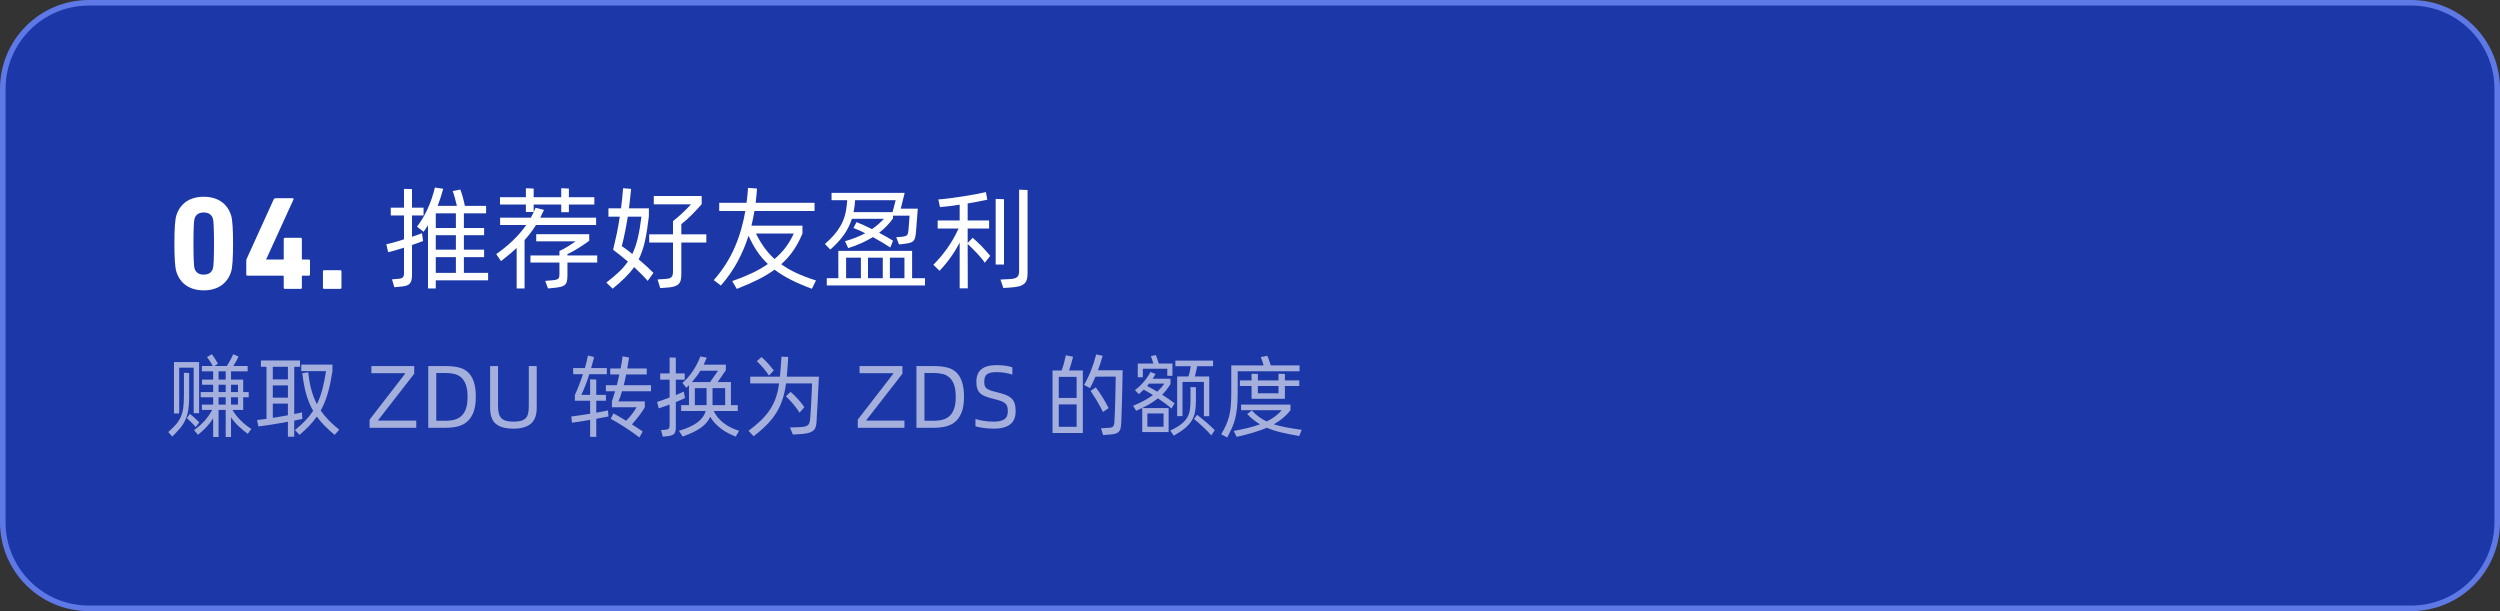
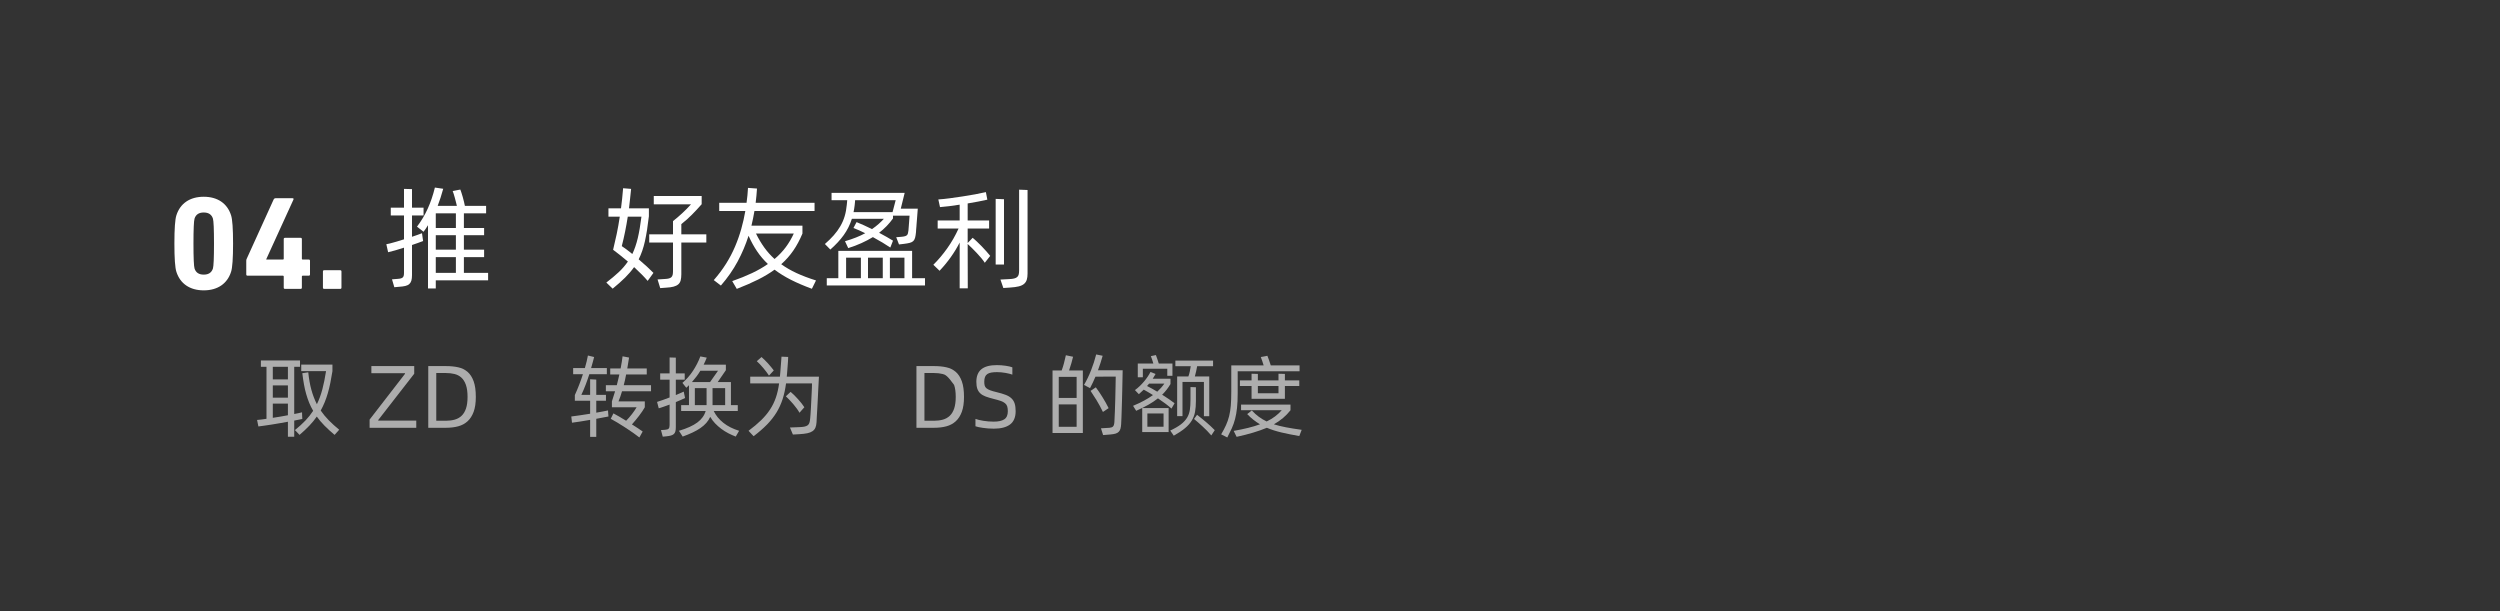
<svg xmlns="http://www.w3.org/2000/svg" width="450px" height="110px" viewBox="0 0 450 110" version="1.1">
  <rect x="0" y="0" width="450" height="110" fill="#333333" stroke="none" />
  <title>编组 3备份 7@2x</title>
  <g id="页面-1" stroke="none" stroke-width="1" fill="none" fill-rule="evenodd">
    <g id="画板备份" transform="translate(-740, -1996)">
      <g id="编组-3备份-7" transform="translate(740, 1996)">
-         <path d="M434,0.5 C438.28,0.5 442.155,2.235 444.96,5.04 C447.765,7.845 449.5,11.72 449.5,16 L449.5,94 C449.5,98.28 447.765,102.155 444.96,104.96 C442.155,107.765 438.28,109.5 434,109.5 L16,109.5 C11.72,109.5 7.845,107.765 5.04,104.96 C2.235,102.155 0.5,98.28 0.5,94 L0.5,16 C0.5,11.72 2.235,7.845 5.04,5.04 C7.845,2.235 11.72,0.5 16,0.5 Z" id="矩形" stroke="#5E79E5" fill="#1B37A8" />
        <g id="编组-5" transform="translate(30.288, 33.76)" fill="#FFFFFF" fill-rule="nonzero">
          <g id="赚取-ZDU-转换为-ZDS-的额度" transform="translate(0, 29.992)" opacity="0.6">
-             <path d="M11.552,10.032 C11.957,10.715 12.461,11.355 13.064,11.952 C13.667,12.549 14.299,13.051 14.96,13.456 L14.304,14.336 C13.728,13.909 13.181,13.453 12.664,12.968 C12.147,12.483 11.691,11.952 11.296,11.376 L11.296,14.912 L10.336,14.912 L10.336,10.032 L9.056,10.032 L9.056,14.912 L8.08,14.912 L8.08,11.552 C7.739,12.096 7.341,12.611 6.888,13.096 C6.435,13.581 5.92,14.053 5.344,14.512 L4.64,13.664 C6.069,12.661 7.157,11.451 7.904,10.032 L6.048,10.032 L6.048,9.072 L8.08,9.072 L8.08,7.76 L5.84,7.76 L5.84,6.816 L8.08,6.816 L8.08,5.504 L6.08,5.504 L6.08,4.576 L8.08,4.576 L8.08,3.088 L6.048,3.088 L6.048,2.128 L8,2.128 C7.947,2.021 7.877,1.893 7.792,1.744 C7.707,1.595 7.616,1.445 7.52,1.296 C7.424,1.147 7.328,1.005 7.232,0.872 C7.136,0.739 7.051,0.624 6.976,0.528 L7.84,0 C7.904,0.085 7.987,0.2 8.088,0.344 C8.189,0.488 8.293,0.643 8.4,0.808 C8.507,0.973 8.611,1.139 8.712,1.304 C8.813,1.469 8.891,1.611 8.944,1.728 L8.304,2.128 L10.528,2.128 C10.752,1.797 10.971,1.435 11.184,1.04 C11.397,0.645 11.563,0.304 11.68,0.016 L12.64,0.416 C12.555,0.64 12.424,0.909 12.248,1.224 C12.072,1.539 11.893,1.84 11.712,2.128 L14.288,2.128 L14.288,3.088 L11.296,3.088 L11.296,4.576 L13.488,4.576 L13.488,6.816 L14.48,6.816 L14.48,7.76 L13.488,7.76 L13.488,10.032 L11.552,10.032 Z M1.968,10.672 L1.024,10.672 L1.024,1.424 L5.552,1.424 L5.552,10.624 L4.576,10.624 L4.576,2.432 L1.968,2.432 L1.968,10.672 Z M9.056,4.576 L10.336,4.576 L10.336,3.088 L9.056,3.088 L9.056,4.576 Z M3.76,7.792 C3.76,8.688 3.704,9.459 3.592,10.104 C3.48,10.749 3.304,11.333 3.064,11.856 C2.824,12.379 2.509,12.872 2.12,13.336 C1.731,13.8 1.264,14.299 0.72,14.832 L0,14.016 C0.565,13.515 1.032,13.051 1.4,12.624 C1.768,12.197 2.056,11.744 2.264,11.264 C2.472,10.784 2.616,10.245 2.696,9.648 C2.776,9.051 2.816,8.336 2.816,7.504 L2.816,3.344 L3.76,3.392 L3.76,7.792 Z M9.056,6.816 L10.336,6.816 L10.336,5.504 L9.056,5.504 L9.056,6.816 Z M11.296,5.504 L11.296,6.816 L12.544,6.816 L12.544,5.504 L11.296,5.504 Z M10.336,9.072 L10.336,7.76 L9.056,7.76 L9.056,9.072 L10.336,9.072 Z M12.544,7.76 L11.296,7.76 L11.296,9.072 L12.544,9.072 L12.544,7.76 Z M4.928,13.12 C4.715,12.843 4.475,12.581 4.208,12.336 C3.941,12.091 3.653,11.813 3.344,11.504 L3.888,10.736 C4.059,10.875 4.216,11.005 4.36,11.128 C4.504,11.251 4.64,11.371 4.768,11.488 C4.896,11.605 5.027,11.728 5.16,11.856 C5.293,11.984 5.435,12.128 5.584,12.288 L4.928,13.12 Z" id="形状" />
            <path d="M22.672,11.952 L22.672,14.864 L21.536,14.864 L21.536,12.16 C21.077,12.245 20.605,12.331 20.12,12.416 C19.635,12.501 19.157,12.581 18.688,12.656 C18.219,12.731 17.773,12.797 17.352,12.856 C16.931,12.915 16.555,12.965 16.224,13.008 L15.984,11.84 C16.229,11.819 16.496,11.792 16.784,11.76 C17.072,11.728 17.371,11.685 17.68,11.632 L17.68,2.272 L16.672,2.272 L16.672,1.136 L23.712,1.136 L23.712,2.272 L22.672,2.272 L22.672,10.768 C22.949,10.715 23.205,10.664 23.44,10.616 C23.675,10.568 23.888,10.517 24.08,10.464 L24.096,11.072 L24.128,11.664 L22.672,11.952 Z M27.44,10.144 C27.856,10.752 28.339,11.336 28.888,11.896 C29.437,12.456 30.064,13.024 30.768,13.6 L29.936,14.528 C29.264,13.963 28.664,13.413 28.136,12.88 C27.608,12.347 27.141,11.797 26.736,11.232 C26.352,11.787 25.907,12.331 25.4,12.864 C24.893,13.397 24.304,13.952 23.632,14.528 L22.8,13.664 C23.525,13.077 24.155,12.504 24.688,11.944 C25.221,11.384 25.685,10.8 26.08,10.192 C25.813,9.744 25.579,9.272 25.376,8.776 C25.173,8.28 24.992,7.755 24.832,7.2 C24.672,6.645 24.536,6.056 24.424,5.432 C24.312,4.808 24.213,4.139 24.128,3.424 L25.2,3.264 C25.317,4.437 25.504,5.488 25.76,6.416 C26.016,7.344 26.347,8.208 26.752,9.008 C27.157,8.176 27.485,7.283 27.736,6.328 C27.987,5.373 28.208,4.283 28.4,3.056 L23.936,3.056 L23.936,1.872 L29.552,1.872 L29.552,3.056 C29.435,3.803 29.309,4.501 29.176,5.152 C29.043,5.803 28.893,6.416 28.728,6.992 C28.563,7.568 28.373,8.117 28.16,8.64 C27.947,9.163 27.707,9.664 27.44,10.144 Z M18.816,2.272 L18.816,4.544 L21.536,4.544 L21.536,2.272 L18.816,2.272 Z M18.816,7.824 L21.536,7.824 L21.536,5.616 L18.816,5.616 L18.816,7.824 Z M18.816,11.456 C19.264,11.392 19.717,11.32 20.176,11.24 C20.635,11.16 21.088,11.077 21.536,10.992 L21.536,8.896 L18.816,8.896 L18.816,11.456 Z" id="形状" />
            <polygon id="路径" points="36.24 11.776 42.624 3.52 42.608 3.424 36.56 3.424 36.56 2.144 44.272 2.144 44.272 3.52 37.792 11.856 37.792 11.952 44.64 11.952 44.64 13.248 36.24 13.248" />
            <path d="M50,2.144 C50.8,2.144 51.528,2.216 52.184,2.36 C52.84,2.504 53.403,2.779 53.872,3.184 C54.341,3.589 54.707,4.155 54.968,4.88 C55.229,5.605 55.36,6.544 55.36,7.696 C55.36,8.773 55.229,9.667 54.968,10.376 C54.707,11.085 54.341,11.653 53.872,12.08 C53.403,12.507 52.84,12.808 52.184,12.984 C51.528,13.16 50.8,13.248 50,13.248 L46.8,13.248 L46.8,2.144 L50,2.144 Z M49.968,11.984 C50.544,11.984 51.072,11.917 51.552,11.784 C52.032,11.651 52.445,11.421 52.792,11.096 C53.139,10.771 53.405,10.331 53.592,9.776 C53.779,9.221 53.872,8.528 53.872,7.696 C53.872,6.811 53.773,6.088 53.576,5.528 C53.379,4.968 53.107,4.531 52.76,4.216 C52.413,3.901 52.003,3.685 51.528,3.568 C51.053,3.451 50.533,3.392 49.968,3.392 L48.24,3.392 L48.24,11.984 L49.968,11.984 Z" id="形状" />
-             <path d="M62.112,13.408 C60.715,13.408 59.669,13.123 58.976,12.552 C58.283,11.981 57.936,11.019 57.936,9.664 L57.936,2.144 L59.36,2.144 L59.36,9.344 C59.36,9.877 59.408,10.323 59.504,10.68 C59.6,11.037 59.757,11.323 59.976,11.536 C60.195,11.749 60.48,11.904 60.832,12 C61.184,12.096 61.616,12.144 62.128,12.144 C62.661,12.144 63.107,12.096 63.464,12 C63.821,11.904 64.107,11.749 64.32,11.536 C64.533,11.323 64.683,11.037 64.768,10.68 C64.853,10.323 64.896,9.877 64.896,9.344 L64.896,2.144 L66.32,2.144 L66.32,9.664 C66.32,10.976 65.968,11.928 65.264,12.52 C64.56,13.112 63.509,13.408 62.112,13.408 Z" id="路径" />
            <path d="M79.232,11.216 C78.955,11.269 78.629,11.331 78.256,11.4 C77.883,11.469 77.477,11.547 77.04,11.632 L77.04,14.88 L75.936,14.88 L75.936,11.824 C75.328,11.931 74.739,12.029 74.168,12.12 C73.597,12.211 73.099,12.283 72.672,12.336 L72.544,11.216 C72.96,11.163 73.469,11.093 74.072,11.008 C74.675,10.923 75.296,10.827 75.936,10.72 L75.936,8.384 L73.184,8.384 L73.184,7.36 C73.461,6.752 73.723,6.131 73.968,5.496 C74.213,4.861 74.437,4.229 74.64,3.6 L72.88,3.6 L72.88,2.496 L74.992,2.496 C75.109,2.08 75.216,1.68 75.312,1.296 C75.408,0.912 75.483,0.56 75.536,0.24 L76.656,0.512 C76.571,0.843 76.483,1.173 76.392,1.504 C76.301,1.835 76.208,2.165 76.112,2.496 L78.944,2.496 L78.944,3.6 L75.792,3.6 C75.579,4.272 75.352,4.92 75.112,5.544 C74.872,6.168 74.619,6.763 74.352,7.328 L75.936,7.328 L75.936,4.512 L77.04,4.576 L77.04,7.328 L78.784,7.328 L78.784,8.384 L77.04,8.384 L77.04,10.528 C77.445,10.453 77.829,10.384 78.192,10.32 C78.555,10.256 78.875,10.192 79.152,10.128 L79.232,11.216 Z M81.68,6.672 C81.584,7.003 81.483,7.32 81.376,7.624 C81.269,7.928 81.157,8.219 81.04,8.496 L85.776,8.496 L85.776,9.552 C85.669,9.755 85.525,9.989 85.344,10.256 C85.163,10.523 84.965,10.797 84.752,11.08 C84.539,11.363 84.317,11.64 84.088,11.912 C83.859,12.184 83.648,12.427 83.456,12.64 C83.797,12.853 84.131,13.067 84.456,13.28 C84.781,13.493 85.093,13.707 85.392,13.92 L84.8,14.992 C84.512,14.757 84.139,14.48 83.68,14.16 C83.221,13.84 82.741,13.517 82.24,13.192 C81.739,12.867 81.253,12.563 80.784,12.28 C80.315,11.997 79.936,11.781 79.648,11.632 L80.128,10.656 C80.416,10.805 80.757,10.995 81.152,11.224 C81.547,11.453 81.968,11.707 82.416,11.984 C82.779,11.621 83.131,11.219 83.472,10.776 C83.813,10.333 84.091,9.925 84.304,9.552 L79.856,9.552 L79.856,8.496 C80.059,7.909 80.251,7.301 80.432,6.672 L78.768,6.672 L78.768,5.584 L80.736,5.584 C80.821,5.253 80.901,4.925 80.976,4.6 C81.051,4.275 81.125,3.957 81.2,3.648 L79.552,3.648 L79.552,2.576 L81.424,2.576 C81.509,2.16 81.579,1.768 81.632,1.4 C81.685,1.032 81.733,0.693 81.776,0.384 L82.944,0.608 C82.891,0.928 82.837,1.253 82.784,1.584 C82.731,1.915 82.677,2.245 82.624,2.576 L86.128,2.576 L86.128,3.648 L82.416,3.648 C82.352,3.979 82.285,4.307 82.216,4.632 C82.147,4.957 82.069,5.275 81.984,5.584 L86.896,5.584 L86.896,6.672 L81.68,6.672 Z" id="形状" />
            <path d="M98.176,10.224 C98.571,11.035 99.149,11.744 99.912,12.352 C100.675,12.96 101.621,13.44 102.752,13.792 L102.144,14.832 C101.696,14.661 101.251,14.461 100.808,14.232 C100.365,14.003 99.944,13.739 99.544,13.44 C99.144,13.141 98.773,12.813 98.432,12.456 C98.091,12.099 97.797,11.707 97.552,11.28 C97.371,11.685 97.133,12.053 96.84,12.384 C96.547,12.715 96.195,13.021 95.784,13.304 C95.373,13.587 94.901,13.853 94.368,14.104 C93.835,14.355 93.243,14.597 92.592,14.832 L91.92,13.792 C93.36,13.365 94.464,12.867 95.232,12.296 C96,11.725 96.501,11.035 96.736,10.224 L92.32,10.224 L92.32,9.168 L93.728,9.168 L93.728,5.584 L93.248,6.048 L92.544,5.168 C93.269,4.549 93.904,3.827 94.448,3 C94.992,2.173 95.435,1.307 95.776,0.4 L96.928,0.624 C96.843,0.837 96.755,1.048 96.664,1.256 C96.573,1.464 96.475,1.675 96.368,1.888 L100.368,1.888 L100.368,2.88 L98.896,5.024 L101.28,5.024 L101.28,9.168 L102.512,9.168 L102.512,10.224 L98.176,10.224 Z M93.024,7.888 C92.811,7.995 92.563,8.109 92.28,8.232 C91.997,8.355 91.691,8.485 91.36,8.624 L91.36,13.136 C91.36,13.445 91.333,13.699 91.28,13.896 C91.227,14.093 91.136,14.251 91.008,14.368 C90.88,14.485 90.707,14.576 90.488,14.64 C90.269,14.704 89.995,14.752 89.664,14.784 L89.008,14.848 L88.688,13.664 L89.376,13.616 C89.728,13.595 89.96,13.523 90.072,13.4 C90.184,13.277 90.24,13.061 90.24,12.752 L90.24,9.072 C89.867,9.211 89.509,9.339 89.168,9.456 C88.827,9.573 88.533,9.669 88.288,9.744 L87.984,8.592 C88.261,8.507 88.597,8.395 88.992,8.256 C89.387,8.117 89.803,7.963 90.24,7.792 L90.24,4.592 L88.544,4.592 L88.544,3.456 L90.24,3.456 L90.24,0.592 L91.36,0.624 L91.36,3.456 L92.96,3.456 L92.96,4.592 L91.36,4.592 L91.36,7.36 C91.637,7.243 91.899,7.131 92.144,7.024 C92.389,6.917 92.603,6.821 92.784,6.736 L92.896,7.28 L93.024,7.888 Z M95.776,2.976 C95.563,3.339 95.328,3.688 95.072,4.024 C94.816,4.36 94.544,4.693 94.256,5.024 L97.52,5.024 L98.96,2.976 L95.776,2.976 Z M96.896,9.168 L96.896,8.992 L96.896,6.112 L94.784,6.112 L94.784,9.168 L96.896,9.168 Z M100.24,6.112 L97.968,6.112 L97.968,9.056 L97.968,9.168 L100.24,9.168 L100.24,6.112 Z" id="形状" />
            <path d="M117.12,4.048 C117.109,4.24 117.093,4.536 117.072,4.936 C117.051,5.336 117.027,5.795 117,6.312 C116.973,6.829 116.947,7.376 116.92,7.952 C116.893,8.528 116.864,9.088 116.832,9.632 C116.8,10.176 116.771,10.677 116.744,11.136 C116.717,11.595 116.699,11.963 116.688,12.24 C116.667,12.635 116.6,12.963 116.488,13.224 C116.376,13.485 116.2,13.699 115.96,13.864 C115.72,14.029 115.408,14.152 115.024,14.232 C114.64,14.312 114.16,14.368 113.584,14.4 L112.432,14.464 L111.904,13.2 L113.504,13.136 C113.899,13.125 114.221,13.096 114.472,13.048 C114.723,13 114.923,12.923 115.072,12.816 C115.221,12.709 115.328,12.565 115.392,12.384 C115.456,12.203 115.504,11.963 115.536,11.664 C115.557,11.451 115.581,11.165 115.608,10.808 C115.635,10.451 115.659,10.064 115.68,9.648 C115.701,9.232 115.723,8.8 115.744,8.352 C115.765,7.904 115.787,7.48 115.808,7.08 C115.829,6.68 115.845,6.32 115.856,6 C115.867,5.68 115.872,5.435 115.872,5.264 L111.2,5.264 C111.061,6.309 110.853,7.259 110.576,8.112 C110.299,8.965 109.931,9.765 109.472,10.512 C109.013,11.259 108.448,11.976 107.776,12.664 C107.104,13.352 106.299,14.053 105.36,14.768 L104.448,13.792 C105.323,13.141 106.077,12.507 106.712,11.888 C107.347,11.269 107.883,10.627 108.32,9.96 C108.757,9.293 109.107,8.579 109.368,7.816 C109.629,7.053 109.824,6.203 109.952,5.264 L104.752,5.264 L104.752,4.048 L110.096,4.048 C110.117,3.867 110.141,3.608 110.168,3.272 C110.195,2.936 110.221,2.589 110.248,2.232 C110.275,1.875 110.301,1.531 110.328,1.2 C110.355,0.869 110.373,0.619 110.384,0.448 L111.584,0.496 C111.584,0.667 111.573,0.909 111.552,1.224 C111.531,1.539 111.507,1.872 111.48,2.224 C111.453,2.576 111.427,2.92 111.4,3.256 C111.373,3.592 111.349,3.856 111.328,4.048 L117.12,4.048 Z M108.128,3.856 C108.011,3.664 107.859,3.445 107.672,3.2 C107.485,2.955 107.291,2.712 107.088,2.472 C106.885,2.232 106.683,2.005 106.48,1.792 C106.277,1.579 106.096,1.403 105.936,1.264 L106.784,0.512 C106.933,0.64 107.112,0.805 107.32,1.008 C107.528,1.211 107.736,1.427 107.944,1.656 C108.152,1.885 108.349,2.115 108.536,2.344 C108.723,2.573 108.875,2.768 108.992,2.928 L108.128,3.856 Z M113.616,10.544 C113.499,10.32 113.339,10.069 113.136,9.792 C112.933,9.515 112.715,9.237 112.48,8.96 C112.245,8.683 112.011,8.424 111.776,8.184 C111.541,7.944 111.339,7.744 111.168,7.584 L112.016,6.784 C112.208,6.933 112.421,7.125 112.656,7.36 C112.891,7.595 113.125,7.843 113.36,8.104 C113.595,8.365 113.813,8.624 114.016,8.88 C114.219,9.136 114.379,9.36 114.496,9.552 L113.616,10.544 Z" id="形状" />
-             <polygon id="路径" points="124.112 11.776 130.496 3.52 130.48 3.424 124.432 3.424 124.432 2.144 132.144 2.144 132.144 3.52 125.664 11.856 125.664 11.952 132.512 11.952 132.512 13.248 124.112 13.248" />
-             <path d="M137.872,2.144 C138.672,2.144 139.4,2.216 140.056,2.36 C140.712,2.504 141.275,2.779 141.744,3.184 C142.213,3.589 142.579,4.155 142.84,4.88 C143.101,5.605 143.232,6.544 143.232,7.696 C143.232,8.773 143.101,9.667 142.84,10.376 C142.579,11.085 142.213,11.653 141.744,12.08 C141.275,12.507 140.712,12.808 140.056,12.984 C139.4,13.16 138.672,13.248 137.872,13.248 L134.672,13.248 L134.672,2.144 L137.872,2.144 Z M137.84,11.984 C138.416,11.984 138.944,11.917 139.424,11.784 C139.904,11.651 140.317,11.421 140.664,11.096 C141.011,10.771 141.277,10.331 141.464,9.776 C141.651,9.221 141.744,8.528 141.744,7.696 C141.744,6.811 141.645,6.088 141.448,5.528 C141.251,4.968 140.979,4.531 140.632,4.216 C140.285,3.901 139.875,3.685 139.4,3.568 C138.925,3.451 138.405,3.392 137.84,3.392 L136.112,3.392 L136.112,11.984 L137.84,11.984 Z" id="形状" />
+             <path d="M137.872,2.144 C138.672,2.144 139.4,2.216 140.056,2.36 C140.712,2.504 141.275,2.779 141.744,3.184 C142.213,3.589 142.579,4.155 142.84,4.88 C143.101,5.605 143.232,6.544 143.232,7.696 C143.232,8.773 143.101,9.667 142.84,10.376 C142.579,11.085 142.213,11.653 141.744,12.08 C141.275,12.507 140.712,12.808 140.056,12.984 C139.4,13.16 138.672,13.248 137.872,13.248 L134.672,13.248 L134.672,2.144 L137.872,2.144 Z M137.84,11.984 C138.416,11.984 138.944,11.917 139.424,11.784 C139.904,11.651 140.317,11.421 140.664,11.096 C141.011,10.771 141.277,10.331 141.464,9.776 C141.651,9.221 141.744,8.528 141.744,7.696 C141.744,6.811 141.645,6.088 141.448,5.528 C140.285,3.901 139.875,3.685 139.4,3.568 C138.925,3.451 138.405,3.392 137.84,3.392 L136.112,3.392 L136.112,11.984 L137.84,11.984 Z" id="形状" />
            <path d="M148.592,13.408 C148.251,13.408 147.912,13.395 147.576,13.368 C147.24,13.341 146.925,13.307 146.632,13.264 C146.339,13.221 146.077,13.176 145.848,13.128 C145.619,13.08 145.435,13.029 145.296,12.976 L145.296,11.648 C145.456,11.712 145.659,11.773 145.904,11.832 C146.149,11.891 146.416,11.944 146.704,11.992 C146.992,12.04 147.296,12.077 147.616,12.104 C147.936,12.131 148.261,12.144 148.592,12.144 C149.424,12.144 150.053,12.005 150.48,11.728 C150.907,11.451 151.12,10.965 151.12,10.272 C151.12,9.931 151.085,9.645 151.016,9.416 C150.947,9.187 150.816,8.992 150.624,8.832 C150.432,8.672 150.171,8.533 149.84,8.416 C149.509,8.299 149.083,8.176 148.56,8.048 C147.995,7.909 147.515,7.765 147.12,7.616 C146.725,7.467 146.405,7.277 146.16,7.048 C145.915,6.819 145.736,6.539 145.624,6.208 C145.512,5.877 145.456,5.467 145.456,4.976 C145.456,3.963 145.757,3.208 146.36,2.712 C146.963,2.216 147.893,1.968 149.152,1.968 C149.419,1.968 149.688,1.979 149.96,2 C150.232,2.021 150.493,2.051 150.744,2.088 C150.995,2.125 151.224,2.168 151.432,2.216 C151.64,2.264 151.808,2.315 151.936,2.368 L151.936,3.68 C151.616,3.563 151.2,3.459 150.688,3.368 C150.176,3.277 149.669,3.232 149.168,3.232 C148.784,3.232 148.448,3.256 148.16,3.304 C147.872,3.352 147.632,3.44 147.44,3.568 C147.248,3.696 147.107,3.872 147.016,4.096 C146.925,4.32 146.88,4.613 146.88,4.976 C146.88,5.232 146.904,5.453 146.952,5.64 C147,5.827 147.104,5.989 147.264,6.128 C147.424,6.267 147.653,6.392 147.952,6.504 C148.251,6.616 148.651,6.731 149.152,6.848 C149.771,6.997 150.296,7.155 150.728,7.32 C151.16,7.485 151.509,7.696 151.776,7.952 C152.043,8.208 152.235,8.52 152.352,8.888 C152.469,9.256 152.528,9.712 152.528,10.256 C152.528,11.344 152.195,12.141 151.528,12.648 C150.861,13.155 149.883,13.408 148.592,13.408 Z" id="路径" />
            <path d="M171.792,2.896 C171.771,4.208 171.744,5.472 171.712,6.688 C171.701,7.211 171.688,7.744 171.672,8.288 C171.656,8.832 171.64,9.365 171.624,9.888 C171.608,10.411 171.592,10.901 171.576,11.36 C171.56,11.819 171.541,12.224 171.52,12.576 C171.499,12.917 171.456,13.2 171.392,13.424 C171.328,13.648 171.224,13.832 171.08,13.976 C170.936,14.12 170.749,14.227 170.52,14.296 C170.291,14.365 170,14.416 169.648,14.448 L168.272,14.56 L167.888,13.344 L169.44,13.248 C169.707,13.227 169.909,13.152 170.048,13.024 C170.187,12.896 170.272,12.624 170.304,12.208 C170.336,11.643 170.365,10.989 170.392,10.248 C170.419,9.507 170.443,8.755 170.464,7.992 C170.485,7.229 170.501,6.499 170.512,5.8 C170.523,5.101 170.533,4.512 170.544,4.032 L166.896,4.048 C166.747,4.4 166.592,4.747 166.432,5.088 C166.272,5.429 166.101,5.771 165.92,6.112 L164.832,5.536 C165.301,4.747 165.725,3.869 166.104,2.904 C166.483,1.939 166.789,0.987 167.024,0.048 L168.192,0.288 C168.064,0.736 167.931,1.176 167.792,1.608 C167.653,2.04 167.504,2.469 167.344,2.896 L171.792,2.896 Z M162.864,0.464 C162.779,0.816 162.677,1.203 162.56,1.624 C162.443,2.045 162.304,2.48 162.144,2.928 L164.624,2.928 L164.624,14.192 L159.168,14.192 L159.168,2.928 L160.816,2.928 C160.976,2.501 161.115,2.059 161.232,1.6 C161.349,1.141 161.461,0.672 161.568,0.192 L162.864,0.464 Z M163.504,4.08 L160.288,4.08 L160.288,7.872 L163.504,7.872 L163.504,4.08 Z M168.24,10.4 C167.867,9.632 167.48,8.92 167.08,8.264 C166.68,7.608 166.325,7.056 166.016,6.608 L166.96,5.968 C167.323,6.448 167.709,7.016 168.12,7.672 C168.531,8.328 168.912,9.008 169.264,9.712 L168.24,10.4 Z M163.504,13.072 L163.504,9.04 L160.288,9.04 L160.288,13.072 L163.504,13.072 Z" id="形状" />
            <path d="M175.424,4.16 L174.512,4.16 L174.512,1.68 L177.312,1.68 C177.248,1.445 177.173,1.203 177.088,0.952 C177.003,0.701 176.928,0.501 176.864,0.352 L177.776,0.16 C177.851,0.331 177.936,0.568 178.032,0.872 C178.128,1.176 178.213,1.445 178.288,1.68 L180.752,1.68 L180.752,3.888 L179.824,3.888 L179.824,2.624 L175.424,2.624 L175.424,4.16 Z M183.616,4.016 C183.723,3.749 183.811,3.443 183.88,3.096 C183.949,2.749 184.005,2.437 184.048,2.16 L181.28,2.16 L181.28,1.152 L188.064,1.152 L188.064,2.16 L185.2,2.16 C185.147,2.437 185.085,2.747 185.016,3.088 C184.947,3.429 184.869,3.739 184.784,4.016 L187.376,4.016 L187.376,11.168 L186.416,11.168 L186.416,4.992 L182.56,4.992 L182.56,11.152 L181.6,11.152 L181.6,4.016 L183.616,4.016 Z M180.576,9.792 C180.288,9.525 179.931,9.232 179.504,8.912 C179.077,8.592 178.624,8.272 178.144,7.952 C177.632,8.357 177.056,8.741 176.416,9.104 C175.776,9.467 175.045,9.829 174.224,10.192 L173.664,9.296 C175.125,8.688 176.32,8.043 177.248,7.36 C176.949,7.179 176.659,7.003 176.376,6.832 C176.093,6.661 175.829,6.512 175.584,6.384 C175.435,6.523 175.288,6.659 175.144,6.792 C175,6.925 174.853,7.061 174.704,7.2 L174,6.464 C174.299,6.251 174.589,6.008 174.872,5.736 C175.155,5.464 175.416,5.184 175.656,4.896 C175.896,4.608 176.115,4.317 176.312,4.024 C176.509,3.731 176.672,3.456 176.8,3.2 L177.712,3.568 C177.627,3.717 177.541,3.861 177.456,4 C177.371,4.139 177.285,4.277 177.2,4.416 L180.4,4.416 L180.4,5.376 C180.187,5.728 179.96,6.061 179.72,6.376 C179.48,6.691 179.205,6.997 178.896,7.296 C179.344,7.573 179.76,7.845 180.144,8.112 C180.528,8.379 180.859,8.619 181.136,8.832 L180.576,9.792 Z M176.176,5.728 C176.453,5.867 176.747,6.021 177.056,6.192 C177.365,6.363 177.685,6.549 178.016,6.752 C178.507,6.304 178.933,5.819 179.296,5.296 L176.544,5.296 C176.491,5.371 176.432,5.443 176.368,5.512 C176.304,5.581 176.24,5.653 176.176,5.728 Z M184.976,8.4 C184.976,9.157 184.923,9.824 184.816,10.4 C184.709,10.976 184.507,11.504 184.208,11.984 C183.909,12.464 183.501,12.917 182.984,13.344 C182.467,13.771 181.803,14.213 180.992,14.672 L180.352,13.744 C181.163,13.371 181.808,12.997 182.288,12.624 C182.768,12.251 183.136,11.851 183.392,11.424 C183.648,10.997 183.813,10.525 183.888,10.008 C183.963,9.491 184,8.896 184,8.224 L184,5.92 L184.976,5.952 L184.976,8.4 Z M175.312,9.696 L180.064,9.696 L180.064,14.016 L175.312,14.016 L175.312,9.696 Z M176.24,13.056 L179.152,13.056 L179.152,10.672 L176.24,10.672 L176.24,13.056 Z M185.184,10.912 C185.419,11.093 185.675,11.296 185.952,11.52 C186.229,11.744 186.509,11.976 186.792,12.216 C187.075,12.456 187.352,12.701 187.624,12.952 C187.896,13.203 188.144,13.445 188.368,13.68 L187.744,14.624 C187.52,14.357 187.275,14.088 187.008,13.816 C186.741,13.544 186.469,13.28 186.192,13.024 C185.915,12.768 185.643,12.523 185.376,12.288 C185.109,12.053 184.864,11.845 184.64,11.664 L185.184,10.912 Z" id="形状" />
            <path d="M192.496,7.04 C192.496,8.064 192.456,8.944 192.376,9.68 C192.296,10.416 192.179,11.08 192.024,11.672 C191.869,12.264 191.675,12.819 191.44,13.336 C191.205,13.853 190.933,14.405 190.624,14.992 L189.52,14.432 C189.872,13.835 190.163,13.283 190.392,12.776 C190.621,12.269 190.808,11.733 190.952,11.168 C191.096,10.603 191.197,9.968 191.256,9.264 C191.315,8.56 191.344,7.701 191.344,6.688 L191.344,2.016 L197.168,2.016 C197.083,1.739 196.995,1.464 196.904,1.192 C196.813,0.92 196.731,0.693 196.656,0.512 L197.84,0.288 C197.925,0.48 198.024,0.741 198.136,1.072 C198.248,1.403 198.352,1.717 198.448,2.016 L203.632,2.016 L203.632,3.072 L192.496,3.072 L192.496,7.04 Z M194.992,8.032 L194.992,5.728 L192.896,5.728 L192.896,4.72 L194.992,4.72 L194.992,3.52 L196.128,3.552 L196.128,4.72 L199.84,4.72 L199.84,3.52 L200.992,3.552 L200.992,4.72 L203.584,4.72 L203.584,5.728 L200.992,5.728 L200.992,8.032 L194.992,8.032 Z M196.128,5.728 L196.128,7.04 L199.84,7.04 L199.84,5.728 L196.128,5.728 Z M203.584,14.736 C202.411,14.533 201.347,14.32 200.392,14.096 C199.437,13.872 198.555,13.589 197.744,13.248 C197.008,13.557 196.195,13.845 195.304,14.112 C194.413,14.379 193.413,14.635 192.304,14.88 L191.776,13.808 C192.736,13.637 193.605,13.456 194.384,13.264 C195.163,13.072 195.872,12.859 196.512,12.624 C196.107,12.379 195.712,12.107 195.328,11.808 C194.944,11.509 194.571,11.168 194.208,10.784 L195.04,10.128 C195.456,10.576 195.877,10.957 196.304,11.272 C196.731,11.587 197.2,11.867 197.712,12.112 C198.288,11.835 198.797,11.528 199.24,11.192 C199.683,10.856 200.08,10.485 200.432,10.08 L193.104,10.08 L193.104,9.072 L202,9.072 L202,10.096 C201.595,10.608 201.149,11.069 200.664,11.48 C200.179,11.891 199.627,12.272 199.008,12.624 C199.648,12.827 200.371,13.005 201.176,13.16 C201.981,13.315 202.928,13.467 204.016,13.616 L203.584,14.736 Z" id="形状" />
          </g>
          <g id="编组-20" transform="translate(1.104, 0)">
            <g id="推荐好友盈利" transform="translate(38.148, 0)">
              <path d="M18.32,16.7 L8.9,16.7 L8.9,18.16 L7.5,18.16 L7.5,6.78 C7.38,6.98 7.253,7.177 7.12,7.37 C6.987,7.563 6.847,7.76 6.7,7.96 L5.52,7.04 C6.28,6.04 6.923,4.96 7.45,3.8 C7.977,2.64 8.407,1.373 8.74,0 L10.24,0.22 C10.093,0.767 9.937,1.293 9.77,1.8 C9.603,2.307 9.427,2.807 9.24,3.3 L12.7,3.3 C12.647,3.073 12.587,2.83 12.52,2.57 C12.453,2.31 12.387,2.057 12.32,1.81 C12.253,1.563 12.187,1.337 12.12,1.13 C12.053,0.923 11.993,0.753 11.94,0.62 L13.32,0.36 C13.373,0.493 13.44,0.683 13.52,0.93 C13.6,1.177 13.68,1.44 13.76,1.72 C13.84,2 13.913,2.283 13.98,2.57 C14.047,2.857 14.1,3.1 14.14,3.3 L17.96,3.3 L17.96,4.64 L13.96,4.64 L13.96,7.28 L17.6,7.28 L17.6,8.58 L13.96,8.58 L13.96,11.18 L17.6,11.18 L17.6,12.52 L13.96,12.52 L13.96,15.36 L18.32,15.36 L18.32,16.7 Z M6.62,9.62 C6.087,9.833 5.42,10.073 4.62,10.34 L4.62,15.76 C4.62,16.16 4.583,16.487 4.51,16.74 C4.437,16.993 4.313,17.2 4.14,17.36 C3.967,17.52 3.73,17.637 3.43,17.71 C3.13,17.783 2.76,17.833 2.32,17.86 L1.44,17.94 L1.02,16.52 L2,16.44 C2.24,16.427 2.437,16.4 2.59,16.36 C2.743,16.32 2.863,16.26 2.95,16.18 C3.037,16.1 3.097,15.993 3.13,15.86 C3.163,15.727 3.18,15.553 3.18,15.34 L3.18,10.82 C2.62,11.007 2.09,11.17 1.59,11.31 C1.09,11.45 0.667,11.56 0.32,11.64 L0,10.2 C0.387,10.133 0.86,10.017 1.42,9.85 C1.98,9.683 2.567,9.507 3.18,9.32 L3.18,5.02 L0.8,5.02 L0.8,3.62 L3.18,3.62 L3.18,0.24 L4.62,0.28 L4.62,3.62 L6.7,3.62 L6.7,5.02 L4.62,5.02 L4.62,8.86 C4.967,8.74 5.297,8.627 5.61,8.52 C5.923,8.413 6.193,8.313 6.42,8.22 L6.52,8.94 L6.62,9.62 Z M12.52,4.64 L8.9,4.64 L8.9,7.28 L12.52,7.28 L12.52,4.64 Z M12.52,8.58 L8.9,8.58 L8.9,11.18 L12.52,11.18 L12.52,8.58 Z M8.9,15.36 L12.52,15.36 L12.52,12.52 L8.9,12.52 L8.9,15.36 Z" id="形状" />
-               <path d="M25.12,3.06 L20.46,3.06 L20.46,1.74 L25.12,1.74 L25.12,0.12 L26.52,0.18 L26.52,1.74 L31.48,1.74 L31.48,0.12 L32.86,0.18 L32.86,1.74 L37.44,1.74 L37.44,3.06 L32.86,3.06 L32.86,4.44 L31.48,4.44 L31.48,3.06 L26.52,3.06 L26.52,4.4 L25.12,4.4 L25.12,3.06 Z M26.94,6.74 C26.633,7.233 26.31,7.703 25.97,8.15 C25.63,8.597 25.267,9.033 24.88,9.46 L24.88,18.16 L23.46,18.16 L23.46,10.88 C23.033,11.267 22.59,11.653 22.13,12.04 C21.67,12.427 21.173,12.827 20.64,13.24 L19.78,11.98 C20.847,11.233 21.84,10.423 22.76,9.55 C23.68,8.677 24.487,7.74 25.18,6.74 L20.48,6.74 L20.48,5.42 L26.02,5.42 C26.327,4.86 26.607,4.267 26.86,3.64 L28.38,4.02 C28.273,4.26 28.16,4.497 28.04,4.73 C27.92,4.963 27.807,5.193 27.7,5.42 L37.76,5.42 L37.76,6.74 L26.94,6.74 Z M37.96,13.5 L32.6,13.5 L32.6,15.76 C32.6,16.2 32.57,16.56 32.51,16.84 C32.45,17.12 32.327,17.343 32.14,17.51 C31.953,17.677 31.69,17.8 31.35,17.88 C31.01,17.96 30.553,18.027 29.98,18.08 L29.1,18.16 L28.6,16.8 L29.78,16.7 C30.113,16.673 30.37,16.637 30.55,16.59 C30.73,16.543 30.867,16.473 30.96,16.38 C31.053,16.287 31.11,16.167 31.13,16.02 C31.15,15.873 31.16,15.687 31.16,15.46 L31.16,13.5 L25.94,13.5 L25.94,12.22 L31.16,12.22 L31.16,11.42 C31.653,11.193 32.143,10.93 32.63,10.63 C33.117,10.33 33.593,10.013 34.06,9.68 L26.98,9.68 L26.98,8.4 L36.52,8.4 L36.52,9.58 C35.88,10.047 35.237,10.483 34.59,10.89 C33.943,11.297 33.28,11.66 32.6,11.98 L32.6,12.22 L37.96,12.22 L37.96,13.5 Z" id="形状" />
              <path d="M45.42,12.92 C45.94,13.36 46.433,13.793 46.9,14.22 C47.367,14.647 47.76,15.027 48.08,15.36 L47.04,16.8 C46.747,16.453 46.387,16.063 45.96,15.63 C45.533,15.197 45.08,14.76 44.6,14.32 C44.133,14.973 43.59,15.607 42.97,16.22 C42.35,16.833 41.607,17.493 40.74,18.2 L39.6,17.1 C40.467,16.433 41.213,15.807 41.84,15.22 C42.467,14.633 43.013,14 43.48,13.32 C42.973,12.893 42.49,12.497 42.03,12.13 C41.57,11.763 41.167,11.453 40.82,11.2 C41.047,10.28 41.263,9.327 41.47,8.34 C41.677,7.353 41.86,6.32 42.02,5.24 L39.98,5.24 L39.98,3.74 L42.24,3.74 C42.32,3.153 42.39,2.56 42.45,1.96 C42.51,1.36 42.567,0.747 42.62,0.12 L44.06,0.24 C43.993,0.88 43.93,1.487 43.87,2.06 C43.81,2.633 43.747,3.193 43.68,3.74 L47.26,3.74 L47.26,5.16 C47.06,6.92 46.823,8.417 46.55,9.65 C46.277,10.883 45.9,11.973 45.42,12.92 Z M57.6,9.9 L53.1,9.9 L53.1,15.6 C53.1,16.04 53.06,16.41 52.98,16.71 C52.9,17.01 52.753,17.25 52.54,17.43 C52.327,17.61 52.043,17.747 51.69,17.84 C51.337,17.933 50.893,17.993 50.36,18.02 L49.3,18.1 L48.82,16.54 L50.1,16.46 C50.42,16.447 50.677,16.413 50.87,16.36 C51.063,16.307 51.213,16.227 51.32,16.12 C51.427,16.013 51.5,15.873 51.54,15.7 C51.58,15.527 51.6,15.307 51.6,15.04 L51.6,9.9 L47.32,9.9 L47.32,8.42 L51.6,8.42 L51.6,6.04 C52.173,5.587 52.73,5.11 53.27,4.61 C53.81,4.11 54.333,3.58 54.84,3.02 L48.14,3.02 L48.14,1.52 L56.76,1.52 L56.76,3 C56.173,3.667 55.587,4.297 55,4.89 C54.413,5.483 53.78,6.047 53.1,6.58 L53.1,8.42 L57.6,8.42 L57.6,9.9 Z M42.38,10.54 C42.647,10.713 42.94,10.92 43.26,11.16 C43.58,11.4 43.92,11.667 44.28,11.96 C44.68,11.12 45.007,10.167 45.26,9.1 C45.513,8.033 45.733,6.747 45.92,5.24 L43.46,5.24 C43.313,6.173 43.153,7.07 42.98,7.93 C42.807,8.79 42.607,9.66 42.38,10.54 Z" id="形状" />
              <path d="M76.6,18.22 C75.187,17.7 73.933,17.163 72.84,16.61 C71.747,16.057 70.76,15.447 69.88,14.78 C69,15.42 68.007,16.017 66.9,16.57 C65.793,17.123 64.52,17.68 63.08,18.24 L62.26,16.84 C63.593,16.373 64.787,15.89 65.84,15.39 C66.893,14.89 67.84,14.347 68.68,13.76 C67.947,13.067 67.3,12.307 66.74,11.48 C66.18,10.653 65.667,9.72 65.2,8.68 C64.693,10.267 64.04,11.807 63.24,13.3 C62.44,14.793 61.433,16.24 60.22,17.64 L58.94,16.66 C59.78,15.7 60.517,14.717 61.15,13.71 C61.783,12.703 62.323,11.673 62.77,10.62 C63.217,9.567 63.59,8.507 63.89,7.44 C64.19,6.373 64.433,5.3 64.62,4.22 L59.92,4.22 L59.92,2.74 L64.84,2.74 C64.907,2.287 64.96,1.837 65,1.39 C65.04,0.943 65.073,0.5 65.1,0.06 L66.72,0.18 C66.667,1.007 66.587,1.86 66.48,2.74 L77.08,2.74 L77.08,4.22 L66.26,4.22 C66.113,5.1 65.933,5.98 65.72,6.86 L74.9,6.86 L74.9,8.28 C74.42,9.427 73.873,10.447 73.26,11.34 C72.647,12.233 71.92,13.053 71.08,13.8 C71.893,14.387 72.81,14.917 73.83,15.39 C74.85,15.863 76.02,16.307 77.34,16.72 L76.6,18.22 Z M66.54,8.28 C66.993,9.2 67.49,10.037 68.03,10.79 C68.57,11.543 69.187,12.233 69.88,12.86 C70.667,12.193 71.34,11.483 71.9,10.73 C72.46,9.977 72.94,9.16 73.34,8.28 L66.54,8.28 Z" id="形状" />
              <path d="M83.8,5.62 C83.453,6.7 82.963,7.68 82.33,8.56 C81.697,9.44 80.893,10.307 79.92,11.16 L78.94,10.16 C79.54,9.64 80.07,9.12 80.53,8.6 C80.99,8.08 81.387,7.533 81.72,6.96 C82.053,6.387 82.313,5.787 82.5,5.16 C82.687,4.533 82.813,3.853 82.88,3.12 C82.893,3.013 82.907,2.883 82.92,2.73 C82.933,2.577 82.947,2.427 82.96,2.28 L80.14,2.28 L80.14,0.96 L93.3,0.96 L92.6,3.8 L95.66,3.8 C95.62,4.467 95.573,5.08 95.52,5.64 C95.493,5.88 95.473,6.123 95.46,6.37 C95.447,6.617 95.43,6.847 95.41,7.06 C95.39,7.273 95.373,7.467 95.36,7.64 C95.347,7.813 95.34,7.94 95.34,8.02 C95.3,8.433 95.247,8.767 95.18,9.02 C95.113,9.273 95.007,9.473 94.86,9.62 C94.713,9.767 94.503,9.877 94.23,9.95 C93.957,10.023 93.593,10.087 93.14,10.14 L92.28,10.24 L91.78,8.94 L92.76,8.86 C93.027,8.833 93.233,8.797 93.38,8.75 C93.527,8.703 93.64,8.64 93.72,8.56 C93.8,8.48 93.857,8.37 93.89,8.23 C93.923,8.09 93.953,7.92 93.98,7.72 C93.993,7.587 94.01,7.373 94.03,7.08 C94.05,6.787 94.073,6.487 94.1,6.18 C94.127,5.833 94.153,5.46 94.18,5.06 L91.2,5.06 L91.2,5.56 C90.507,6.533 89.673,7.393 88.7,8.14 C89.207,8.407 89.673,8.663 90.1,8.91 C90.527,9.157 90.893,9.373 91.2,9.56 L90.72,10.8 C90.333,10.533 89.867,10.237 89.32,9.91 C88.773,9.583 88.193,9.253 87.58,8.92 C86.94,9.307 86.253,9.667 85.52,10 C84.787,10.333 83.993,10.633 83.14,10.9 L82.56,9.66 C83.293,9.447 83.96,9.22 84.56,8.98 C85.16,8.74 85.707,8.487 86.2,8.22 C85.827,8.033 85.46,7.86 85.1,7.7 C84.74,7.54 84.4,7.4 84.08,7.28 L84.64,6.22 C85.04,6.38 85.477,6.567 85.95,6.78 C86.423,6.993 86.913,7.227 87.42,7.48 C87.887,7.16 88.293,6.843 88.64,6.53 C88.987,6.217 89.293,5.913 89.56,5.62 L83.8,5.62 Z M84.38,2.28 C84.367,2.4 84.357,2.537 84.35,2.69 C84.343,2.843 84.327,3.007 84.3,3.18 C84.273,3.407 84.243,3.62 84.21,3.82 C84.177,4.02 84.14,4.22 84.1,4.42 L91.12,4.42 L91.68,2.28 L84.38,2.28 Z M96.96,16.32 L96.96,17.62 L79.28,17.62 L79.28,16.32 L81.36,16.32 L81.36,11.4 L94.64,11.4 L94.64,16.32 L96.96,16.32 Z M82.76,16.32 L85.42,16.32 L85.42,12.62 L82.76,12.62 L82.76,16.32 Z M89.36,12.62 L86.7,12.62 L86.7,16.32 L89.36,16.32 L89.36,12.62 Z M93.26,12.62 L90.64,12.62 L90.64,16.32 L93.26,16.32 L93.26,12.62 Z" id="形状" />
              <path d="M115.42,0.44 L115.42,15.48 C115.42,15.92 115.373,16.29 115.28,16.59 C115.187,16.89 115.023,17.14 114.79,17.34 C114.557,17.54 114.237,17.69 113.83,17.79 C113.423,17.89 112.907,17.96 112.28,18 L111.06,18.08 L110.54,16.56 L112.08,16.48 C112.453,16.467 112.76,16.43 113,16.37 C113.24,16.31 113.427,16.22 113.56,16.1 C113.693,15.98 113.783,15.823 113.83,15.63 C113.877,15.437 113.9,15.2 113.9,14.92 L113.9,0.38 L115.42,0.44 Z M105.54,9.04 C105.753,9.213 106.007,9.44 106.3,9.72 C106.593,10 106.89,10.293 107.19,10.6 C107.49,10.907 107.773,11.213 108.04,11.52 C108.307,11.827 108.527,12.087 108.7,12.3 L107.72,13.54 C107.56,13.287 107.35,13.003 107.09,12.69 C106.83,12.377 106.553,12.067 106.26,11.76 C105.967,11.453 105.677,11.157 105.39,10.87 C105.103,10.583 104.853,10.347 104.64,10.16 L104.66,18.14 L103.2,18.14 L103.2,9.9 C102.267,11.727 101.06,13.42 99.58,14.98 L98.46,13.9 C99.353,13.02 100.193,12.023 100.98,10.91 C101.767,9.797 102.44,8.62 103,7.38 L99.24,7.38 L99.24,5.92 L103.2,5.92 L103.2,3.08 C102.547,3.187 101.917,3.277 101.31,3.35 C100.703,3.423 100.153,3.48 99.66,3.52 L99.36,2.14 C99.973,2.1 100.657,2.03 101.41,1.93 C102.163,1.83 102.93,1.72 103.71,1.6 C104.49,1.48 105.247,1.353 105.98,1.22 C106.713,1.087 107.36,0.953 107.92,0.82 L108.18,2.18 C107.7,2.287 107.157,2.4 106.55,2.52 C105.943,2.64 105.307,2.753 104.64,2.86 L104.64,5.92 L108.5,5.92 L108.5,7.38 L104.64,7.38 L104.64,9.98 L105.54,9.04 Z M111.18,13.86 L109.68,13.86 L109.68,2.04 L111.18,2.1 L111.18,13.86 Z" id="形状" />
            </g>
            <g id="04." transform="translate(0, 1.656)">
              <path d="M0.36,13.512 C1.032,15.624 2.76,16.848 5.28,16.848 C7.8,16.848 9.528,15.624 10.2,13.512 C10.44,12.792 10.56,11.088 10.56,8.424 C10.56,5.76 10.44,4.056 10.2,3.336 C9.528,1.224 7.8,0 5.28,0 C2.76,0 1.032,1.224 0.36,3.336 C0.12,4.056 0,5.76 0,8.424 C0,11.088 0.12,12.792 0.36,13.512 Z M3.624,12.912 C3.504,12.528 3.432,11.04 3.432,8.424 C3.432,5.808 3.504,4.32 3.624,3.936 C3.864,3.192 4.416,2.832 5.28,2.832 C6.144,2.832 6.696,3.192 6.936,3.936 C7.056,4.32 7.128,5.808 7.128,8.424 C7.128,11.04 7.056,12.528 6.936,12.912 C6.696,13.656 6.144,14.016 5.28,14.016 C4.416,14.016 3.864,13.656 3.624,12.912 Z" id="形状" />
              <path d="M19.536,14.208 C19.632,14.208 19.68,14.256 19.68,14.352 L19.68,16.344 C19.68,16.512 19.752,16.584 19.92,16.584 L22.704,16.584 C22.872,16.584 22.944,16.512 22.944,16.344 L22.944,14.352 C22.944,14.256 22.992,14.208 23.088,14.208 L24.168,14.208 C24.336,14.208 24.408,14.136 24.408,13.968 L24.408,11.544 C24.408,11.376 24.336,11.304 24.168,11.304 L23.088,11.304 C22.992,11.304 22.944,11.256 22.944,11.16 L22.944,7.632 C22.944,7.464 22.872,7.392 22.704,7.392 L19.92,7.392 C19.752,7.392 19.68,7.464 19.68,7.632 L19.68,11.16 C19.68,11.256 19.632,11.304 19.536,11.304 L16.536,11.304 L16.536,11.232 L21.432,0.504 C21.48,0.336 21.432,0.264 21.264,0.264 L18.216,0.264 C18.048,0.264 17.952,0.336 17.88,0.456 L12.984,11.232 C12.96,11.304 12.936,11.4 12.936,11.52 L12.936,13.968 C12.936,14.136 13.008,14.208 13.176,14.208 L19.536,14.208 Z" id="路径" />
              <path d="M26.736,16.344 C26.736,16.512 26.808,16.584 26.976,16.584 L29.832,16.584 C30,16.584 30.072,16.512 30.072,16.344 L30.072,13.464 C30.072,13.296 30,13.224 29.832,13.224 L26.976,13.224 C26.808,13.224 26.736,13.296 26.736,13.464 L26.736,16.344 Z" id="路径" />
            </g>
          </g>
        </g>
      </g>
    </g>
  </g>
</svg>